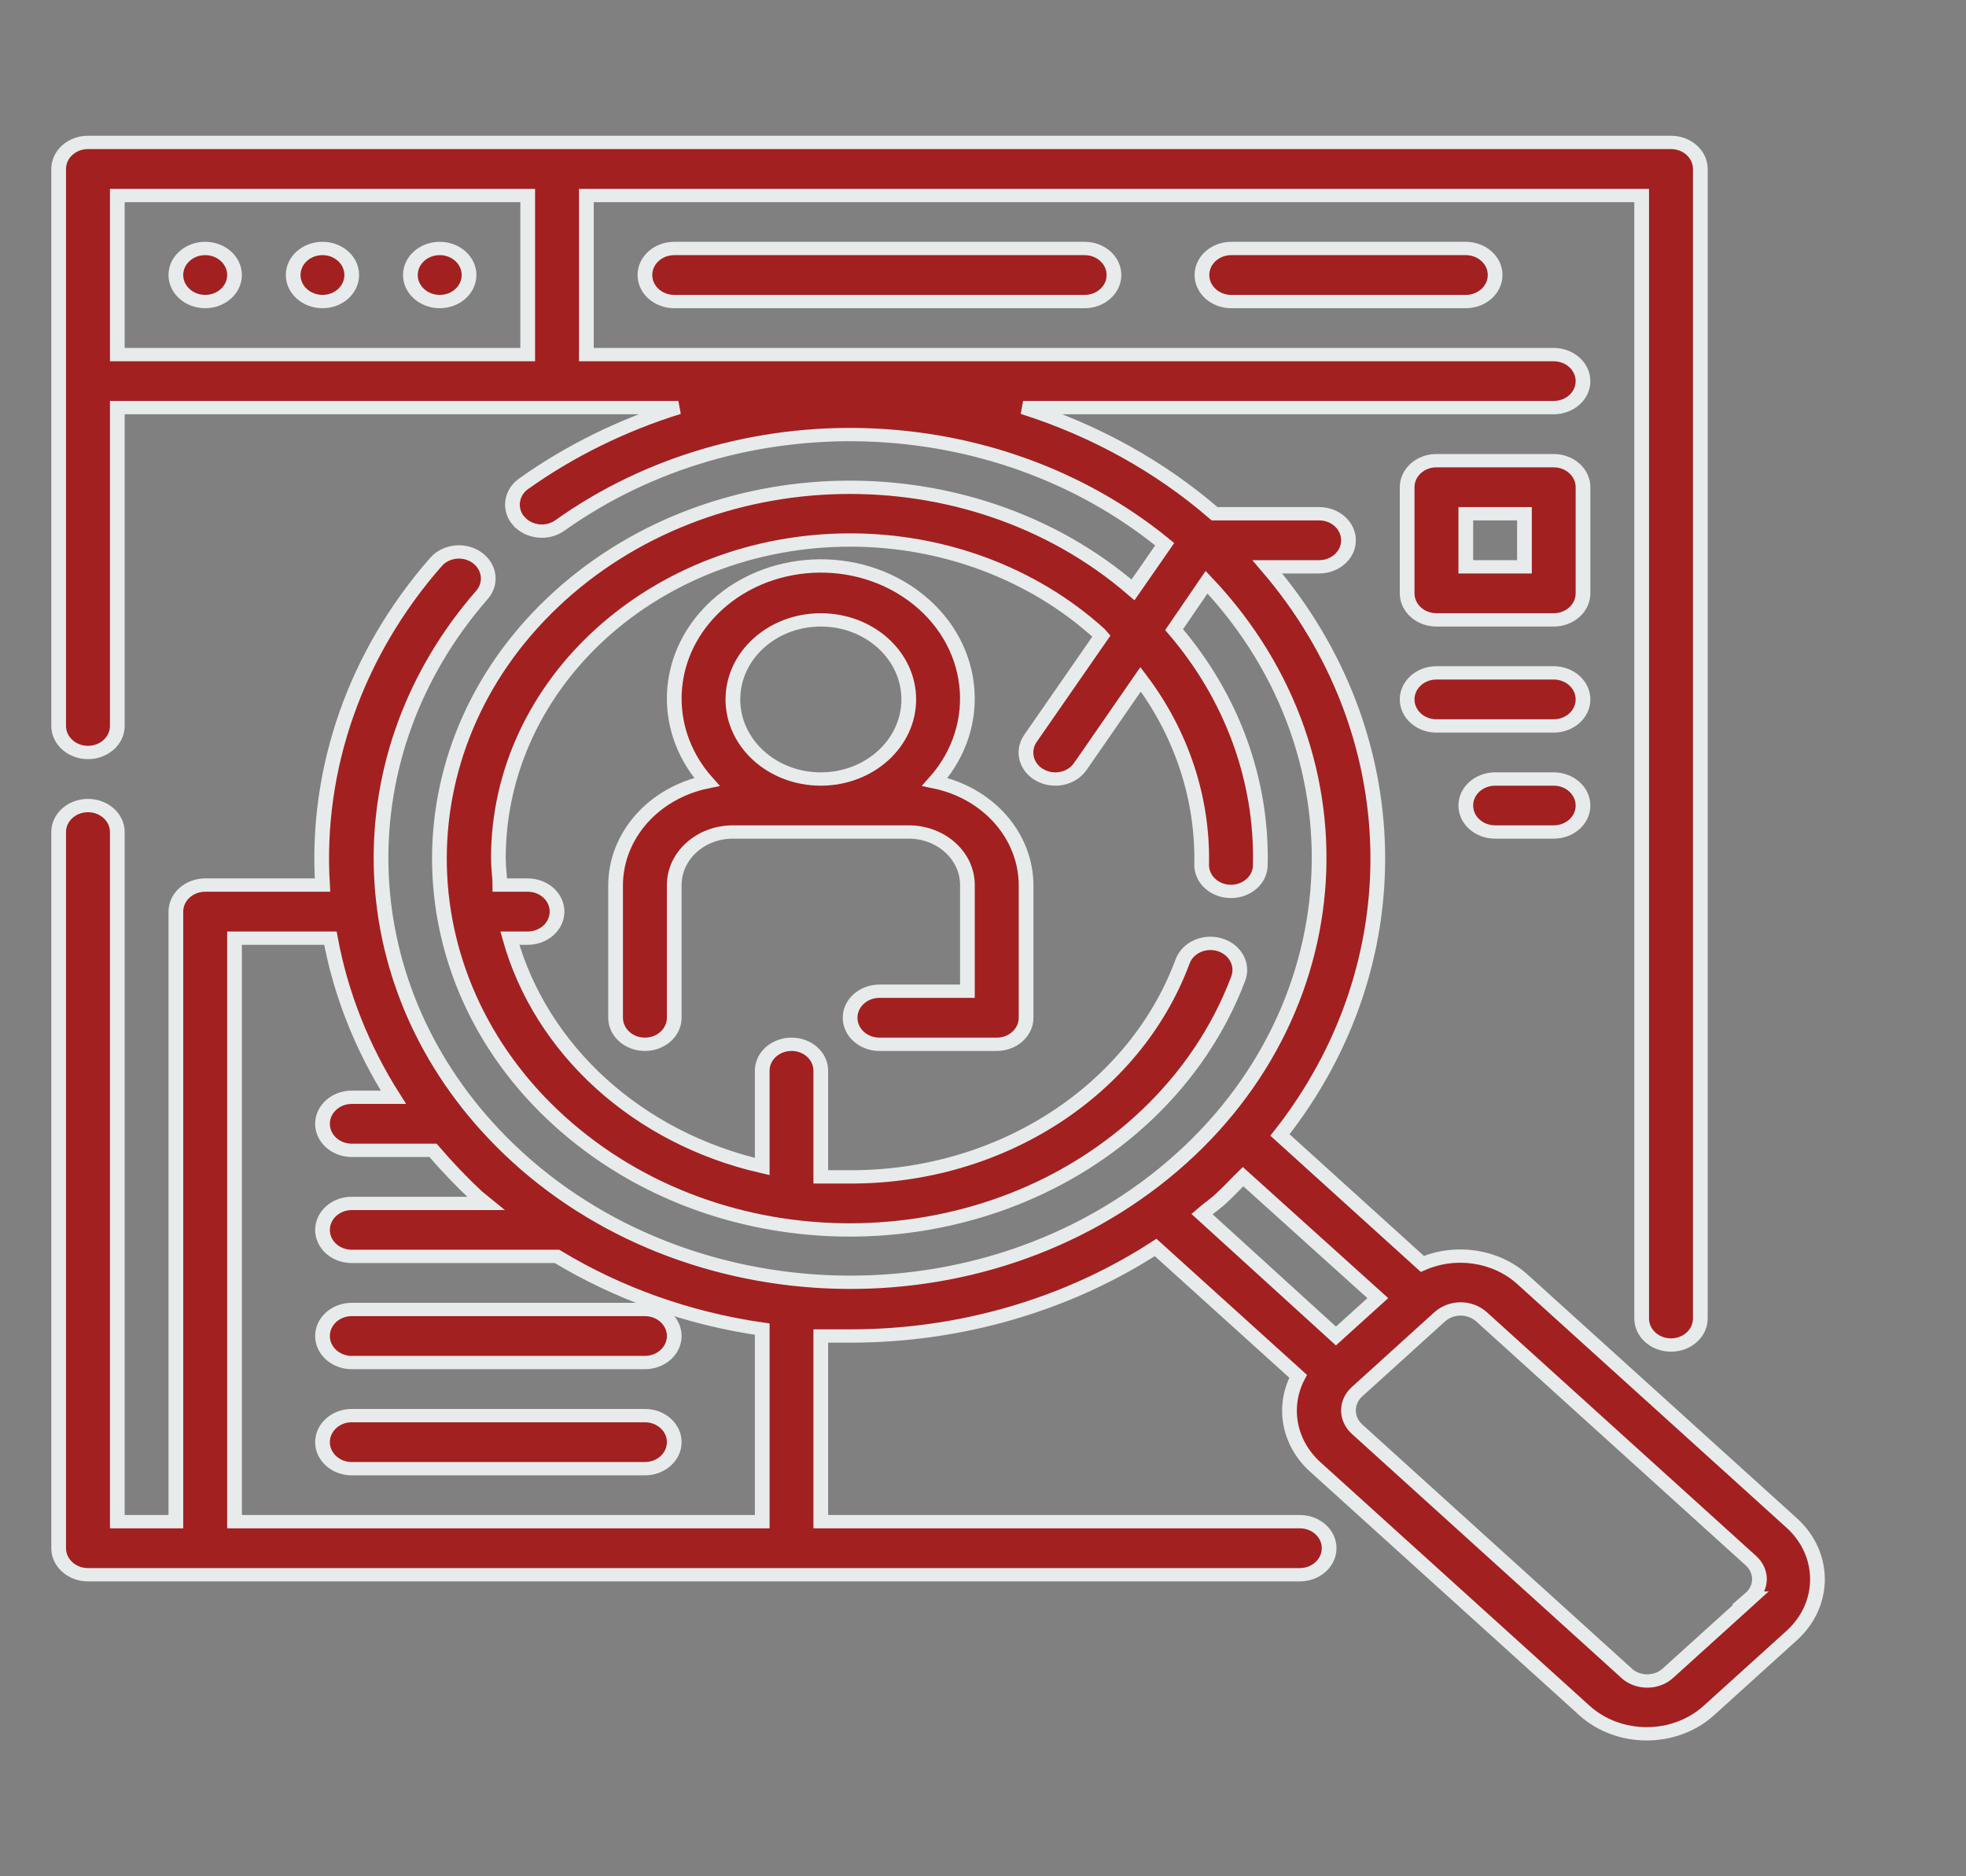
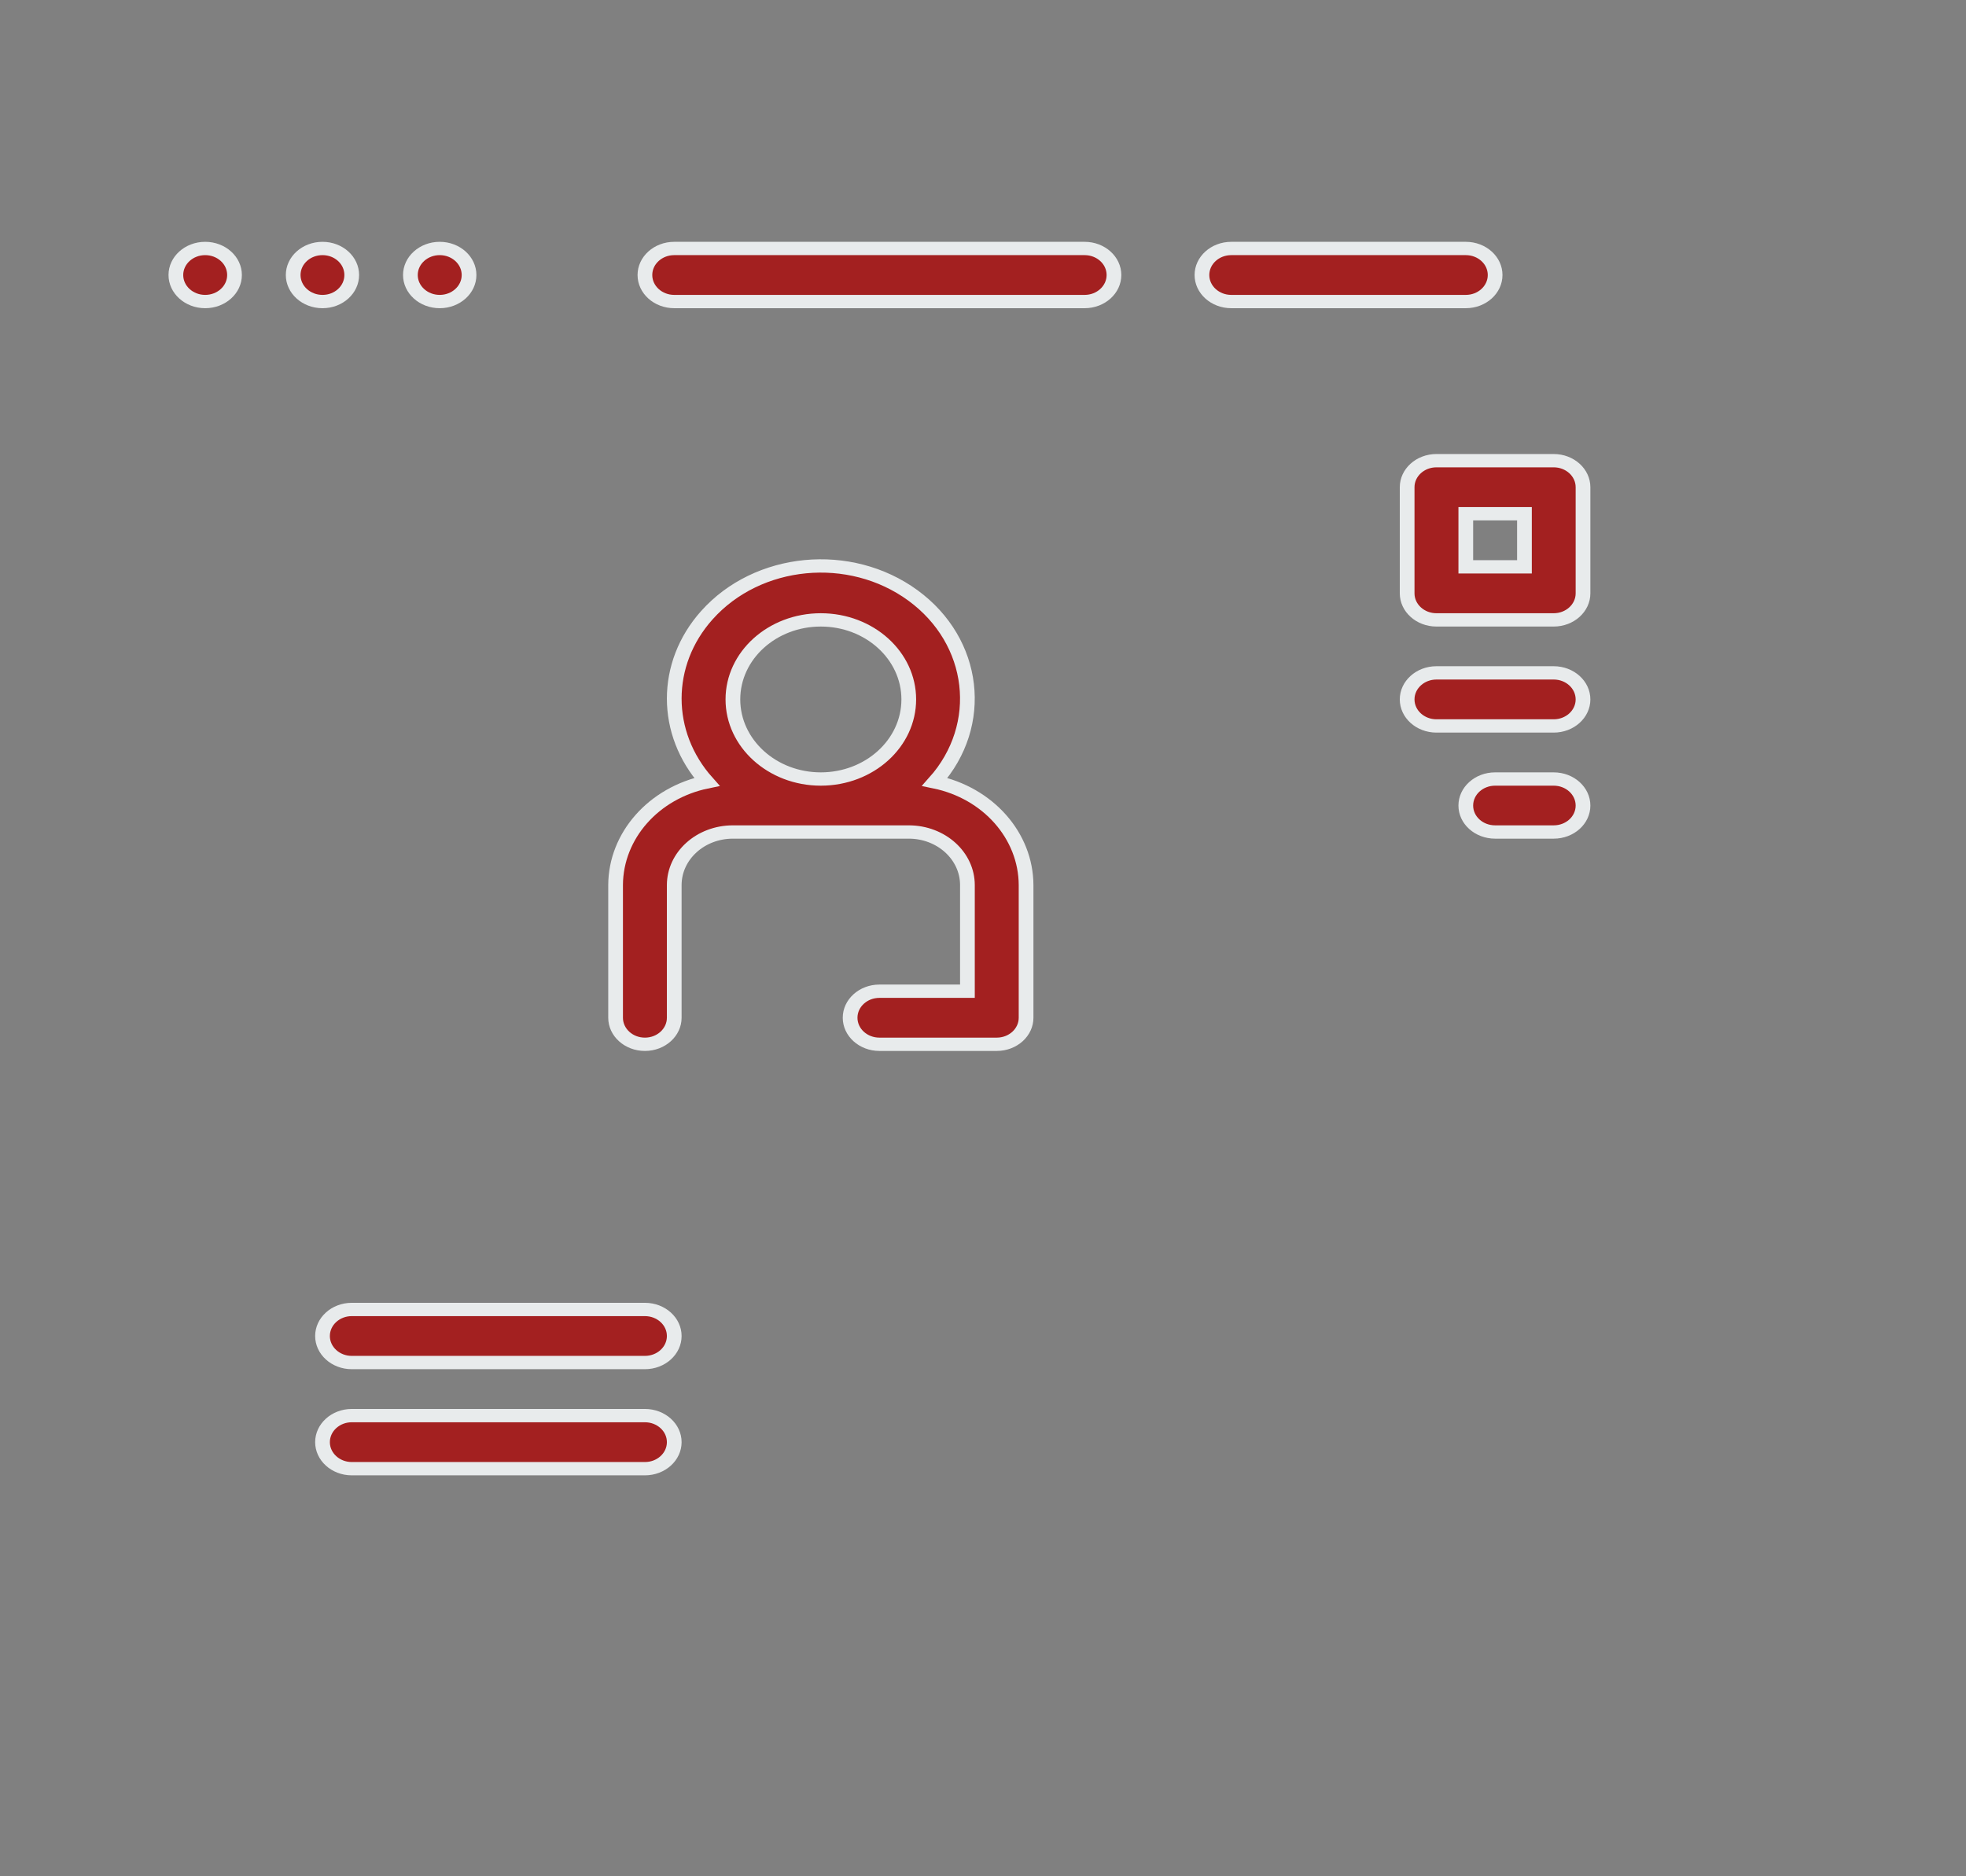
<svg xmlns="http://www.w3.org/2000/svg" width="22" height="21" overflow="hidden">
  <rect width="100%" height="100%" fill="#808080" stroke="none" />
  <g transform="translate(-1232 -353)">
    <g>
      <g>
        <g>
          <path d="M8.906 10.094C8.742 10.094 8.609 10.227 8.609 10.391 8.609 10.555 8.742 10.688 8.906 10.688L10.094 10.688C10.258 10.688 10.391 10.555 10.391 10.391L10.391 8.906C10.389 8.353 10.006 7.874 9.467 7.751 9.982 7.114 9.883 6.179 9.245 5.664 8.607 5.149 7.673 5.248 7.158 5.886 6.718 6.43 6.718 7.207 7.158 7.751 6.619 7.874 6.236 8.353 6.234 8.906L6.234 10.391C6.234 10.555 6.367 10.688 6.531 10.688 6.695 10.688 6.828 10.555 6.828 10.391L6.828 8.906C6.828 8.578 7.094 8.312 7.422 8.312L9.203 8.312C9.531 8.312 9.797 8.578 9.797 8.906L9.797 10.094ZM8.312 5.938C8.804 5.938 9.203 6.336 9.203 6.828 9.203 7.32 8.804 7.719 8.312 7.719 7.821 7.719 7.422 7.32 7.422 6.828 7.422 6.336 7.821 5.938 8.312 5.938Z" stroke="#E8EBEC" stroke-width="0.149" fill="#A32020" transform="matrix(1.105 0 0 1 1232 354)" />
          <path d="M2.375 2.078C2.375 2.242 2.242 2.375 2.078 2.375 1.914 2.375 1.781 2.242 1.781 2.078 1.781 1.914 1.914 1.781 2.078 1.781 2.242 1.781 2.375 1.914 2.375 2.078Z" stroke="#E8EBEC" stroke-width="0.149" fill="#A32020" transform="matrix(1.105 0 0 1 1232 354)" />
          <path d="M3.562 2.078C3.562 2.242 3.43 2.375 3.266 2.375 3.102 2.375 2.969 2.242 2.969 2.078 2.969 1.914 3.102 1.781 3.266 1.781 3.43 1.781 3.562 1.914 3.562 2.078Z" stroke="#E8EBEC" stroke-width="0.149" fill="#A32020" transform="matrix(1.105 0 0 1 1232 354)" />
          <path d="M4.75 2.078C4.75 2.242 4.617 2.375 4.453 2.375 4.289 2.375 4.156 2.242 4.156 2.078 4.156 1.914 4.289 1.781 4.453 1.781 4.617 1.781 4.75 1.914 4.75 2.078Z" stroke="#E8EBEC" stroke-width="0.149" fill="#A32020" transform="matrix(1.105 0 0 1 1232 354)" />
          <path d="M6.828 1.781C6.664 1.781 6.531 1.914 6.531 2.078 6.531 2.242 6.664 2.375 6.828 2.375L10.984 2.375C11.148 2.375 11.281 2.242 11.281 2.078 11.281 1.914 11.148 1.781 10.984 1.781Z" stroke="#E8EBEC" stroke-width="0.149" fill="#A32020" transform="matrix(1.105 0 0 1 1232 354)" />
          <path d="M12.469 1.781C12.305 1.781 12.172 1.914 12.172 2.078 12.172 2.242 12.305 2.375 12.469 2.375L14.844 2.375C15.008 2.375 15.141 2.242 15.141 2.078 15.141 1.914 15.008 1.781 14.844 1.781Z" stroke="#E8EBEC" stroke-width="0.149" fill="#A32020" transform="matrix(1.105 0 0 1 1232 354)" />
          <path d="M3.562 13.656C3.399 13.656 3.266 13.789 3.266 13.953 3.266 14.117 3.399 14.25 3.562 14.25L6.531 14.25C6.695 14.25 6.828 14.117 6.828 13.953 6.828 13.789 6.695 13.656 6.531 13.656Z" stroke="#E8EBEC" stroke-width="0.149" fill="#A32020" transform="matrix(1.105 0 0 1 1232 354)" />
          <path d="M6.531 14.844 3.562 14.844C3.399 14.844 3.266 14.977 3.266 15.141 3.266 15.305 3.399 15.438 3.562 15.438L6.531 15.438C6.695 15.438 6.828 15.305 6.828 15.141 6.828 14.977 6.695 14.844 6.531 14.844Z" stroke="#E8EBEC" stroke-width="0.149" fill="#A32020" transform="matrix(1.105 0 0 1 1232 354)" />
          <path d="M16.031 4.453C16.031 4.289 15.898 4.156 15.734 4.156L14.547 4.156C14.383 4.156 14.25 4.289 14.25 4.453L14.25 5.641C14.25 5.805 14.383 5.938 14.547 5.938L15.734 5.938C15.898 5.938 16.031 5.805 16.031 5.641ZM15.438 5.344 14.844 5.344 14.844 4.75 15.438 4.75Z" stroke="#E8EBEC" stroke-width="0.149" fill="#A32020" transform="matrix(1.105 0 0 1 1232 354)" />
          <path d="M15.734 6.531 14.547 6.531C14.383 6.531 14.25 6.664 14.25 6.828 14.25 6.992 14.383 7.125 14.547 7.125L15.734 7.125C15.898 7.125 16.031 6.992 16.031 6.828 16.031 6.664 15.898 6.531 15.734 6.531Z" stroke="#E8EBEC" stroke-width="0.149" fill="#A32020" transform="matrix(1.105 0 0 1 1232 354)" />
          <path d="M15.734 7.719 15.141 7.719C14.977 7.719 14.844 7.852 14.844 8.016 14.844 8.18 14.977 8.312 15.141 8.312L15.734 8.312C15.898 8.312 16.031 8.18 16.031 8.016 16.031 7.852 15.898 7.719 15.734 7.719Z" stroke="#E8EBEC" stroke-width="0.149" fill="#A32020" transform="matrix(1.105 0 0 1 1232 354)" />
-           <path d="M18.145 16.046 15.417 13.318C15.15 13.052 14.744 12.983 14.404 13.146L12.962 11.703C14.329 9.788 14.277 7.202 12.834 5.344L13.359 5.344C13.523 5.344 13.656 5.211 13.656 5.047 13.656 4.883 13.523 4.75 13.359 4.75L12.3 4.75C11.746 4.22 11.085 3.815 10.361 3.562L15.734 3.562C15.898 3.562 16.031 3.43 16.031 3.266 16.031 3.102 15.898 2.969 15.734 2.969L5.938 2.969 5.938 1.188 16.625 1.188 16.625 13.757C16.625 13.921 16.758 14.054 16.922 14.054 17.086 14.054 17.219 13.921 17.219 13.757L17.219 0.891C17.219 0.727 17.086 0.594 16.922 0.594L0.891 0.594C0.727 0.594 0.594 0.727 0.594 0.891L0.594 7.125C0.594 7.289 0.727 7.422 0.891 7.422 1.055 7.422 1.188 7.289 1.188 7.125L1.188 3.562 6.87 3.562C6.303 3.757 5.773 4.045 5.302 4.415 5.174 4.516 5.152 4.703 5.253 4.832 5.254 4.832 5.254 4.833 5.255 4.833 5.357 4.96 5.542 4.982 5.67 4.881 7.49 3.449 10.078 3.538 11.795 5.091L11.474 5.602C9.813 4.018 7.182 4.081 5.598 5.742 4.014 7.403 4.077 10.034 5.738 11.618 7.399 13.202 10.03 13.139 11.614 11.478 12.03 11.042 12.346 10.521 12.54 9.951 12.592 9.795 12.509 9.627 12.353 9.574 12.197 9.522 12.028 9.605 11.976 9.761 11.49 11.206 10.134 12.177 8.609 12.172 8.508 12.172 8.41 12.172 8.312 12.172L8.312 10.984C8.312 10.82 8.18 10.688 8.016 10.688 7.852 10.688 7.719 10.82 7.719 10.984L7.719 12.056C6.462 11.738 5.481 10.756 5.163 9.5L5.344 9.5C5.508 9.5 5.641 9.367 5.641 9.203 5.641 9.039 5.508 8.906 5.344 8.906L5.062 8.906C5.062 8.808 5.047 8.71 5.047 8.609 5.045 6.642 6.639 5.046 8.607 5.044 9.553 5.043 10.461 5.419 11.13 6.089L11.154 6.119 10.435 7.265C10.348 7.404 10.39 7.587 10.529 7.674 10.53 7.674 10.53 7.674 10.53 7.674 10.669 7.761 10.852 7.719 10.939 7.58 10.94 7.58 10.94 7.58 10.94 7.579L11.551 6.603C11.968 7.214 12.184 7.941 12.169 8.681 12.169 8.845 12.302 8.977 12.466 8.977 12.63 8.977 12.763 8.845 12.763 8.681 12.783 7.729 12.475 6.799 11.89 6.047L12.219 5.516C13.924 7.51 13.689 10.508 11.695 12.213 9.701 13.917 6.702 13.682 4.998 11.688 3.524 9.964 3.475 7.439 4.881 5.658 4.982 5.53 4.96 5.345 4.833 5.243 4.705 5.14 4.518 5.161 4.416 5.289 4.415 5.289 4.415 5.29 4.415 5.29 3.602 6.315 3.193 7.601 3.266 8.906L2.078 8.906C1.914 8.906 1.781 9.039 1.781 9.203L1.781 16.031 1.188 16.031 1.188 8.312C1.188 8.149 1.055 8.016 0.891 8.016 0.727 8.016 0.594 8.149 0.594 8.312L0.594 16.328C0.594 16.492 0.727 16.625 0.891 16.625L13.163 16.625C13.327 16.625 13.46 16.492 13.46 16.328 13.46 16.164 13.327 16.031 13.163 16.031L8.312 16.031 8.312 13.953C8.41 13.953 8.508 13.953 8.609 13.953 9.719 13.954 10.801 13.607 11.703 12.962L13.146 14.404C12.983 14.744 13.052 15.15 13.318 15.417L16.046 18.145C16.394 18.492 16.957 18.492 17.305 18.145L18.145 17.305C18.492 16.957 18.492 16.394 18.145 16.046ZM1.188 2.969 1.188 1.188 5.344 1.188 5.344 2.969ZM7.719 16.031 2.375 16.031 2.375 9.5 3.346 9.5C3.451 10.127 3.667 10.73 3.984 11.281L3.562 11.281C3.399 11.281 3.266 11.414 3.266 11.578 3.266 11.742 3.399 11.875 3.562 11.875L4.385 11.875C4.524 12.054 4.672 12.226 4.83 12.389L4.919 12.469 3.562 12.469C3.399 12.469 3.266 12.602 3.266 12.766 3.266 12.93 3.399 13.062 3.562 13.062L5.641 13.062C6.266 13.48 6.975 13.758 7.719 13.876ZM12.389 12.389C12.46 12.317 12.522 12.24 12.588 12.169L13.953 13.529 13.529 13.953 12.172 12.588C12.24 12.522 12.317 12.469 12.389 12.389ZM17.732 16.886 16.892 17.726C16.777 17.843 16.589 17.844 16.472 17.728 16.472 17.728 16.471 17.727 16.471 17.726L13.742 14.995C13.627 14.879 13.627 14.692 13.742 14.577L14.582 13.736C14.639 13.681 14.714 13.65 14.793 13.65 14.871 13.651 14.946 13.682 15.001 13.736L17.732 16.468C17.787 16.523 17.818 16.598 17.818 16.675 17.817 16.755 17.784 16.831 17.726 16.886Z" stroke="#E8EBEC" stroke-width="0.149" fill="#A32020" transform="matrix(1.105 0 0 1 1232 354)" />
        </g>
      </g>
    </g>
  </g>
</svg>